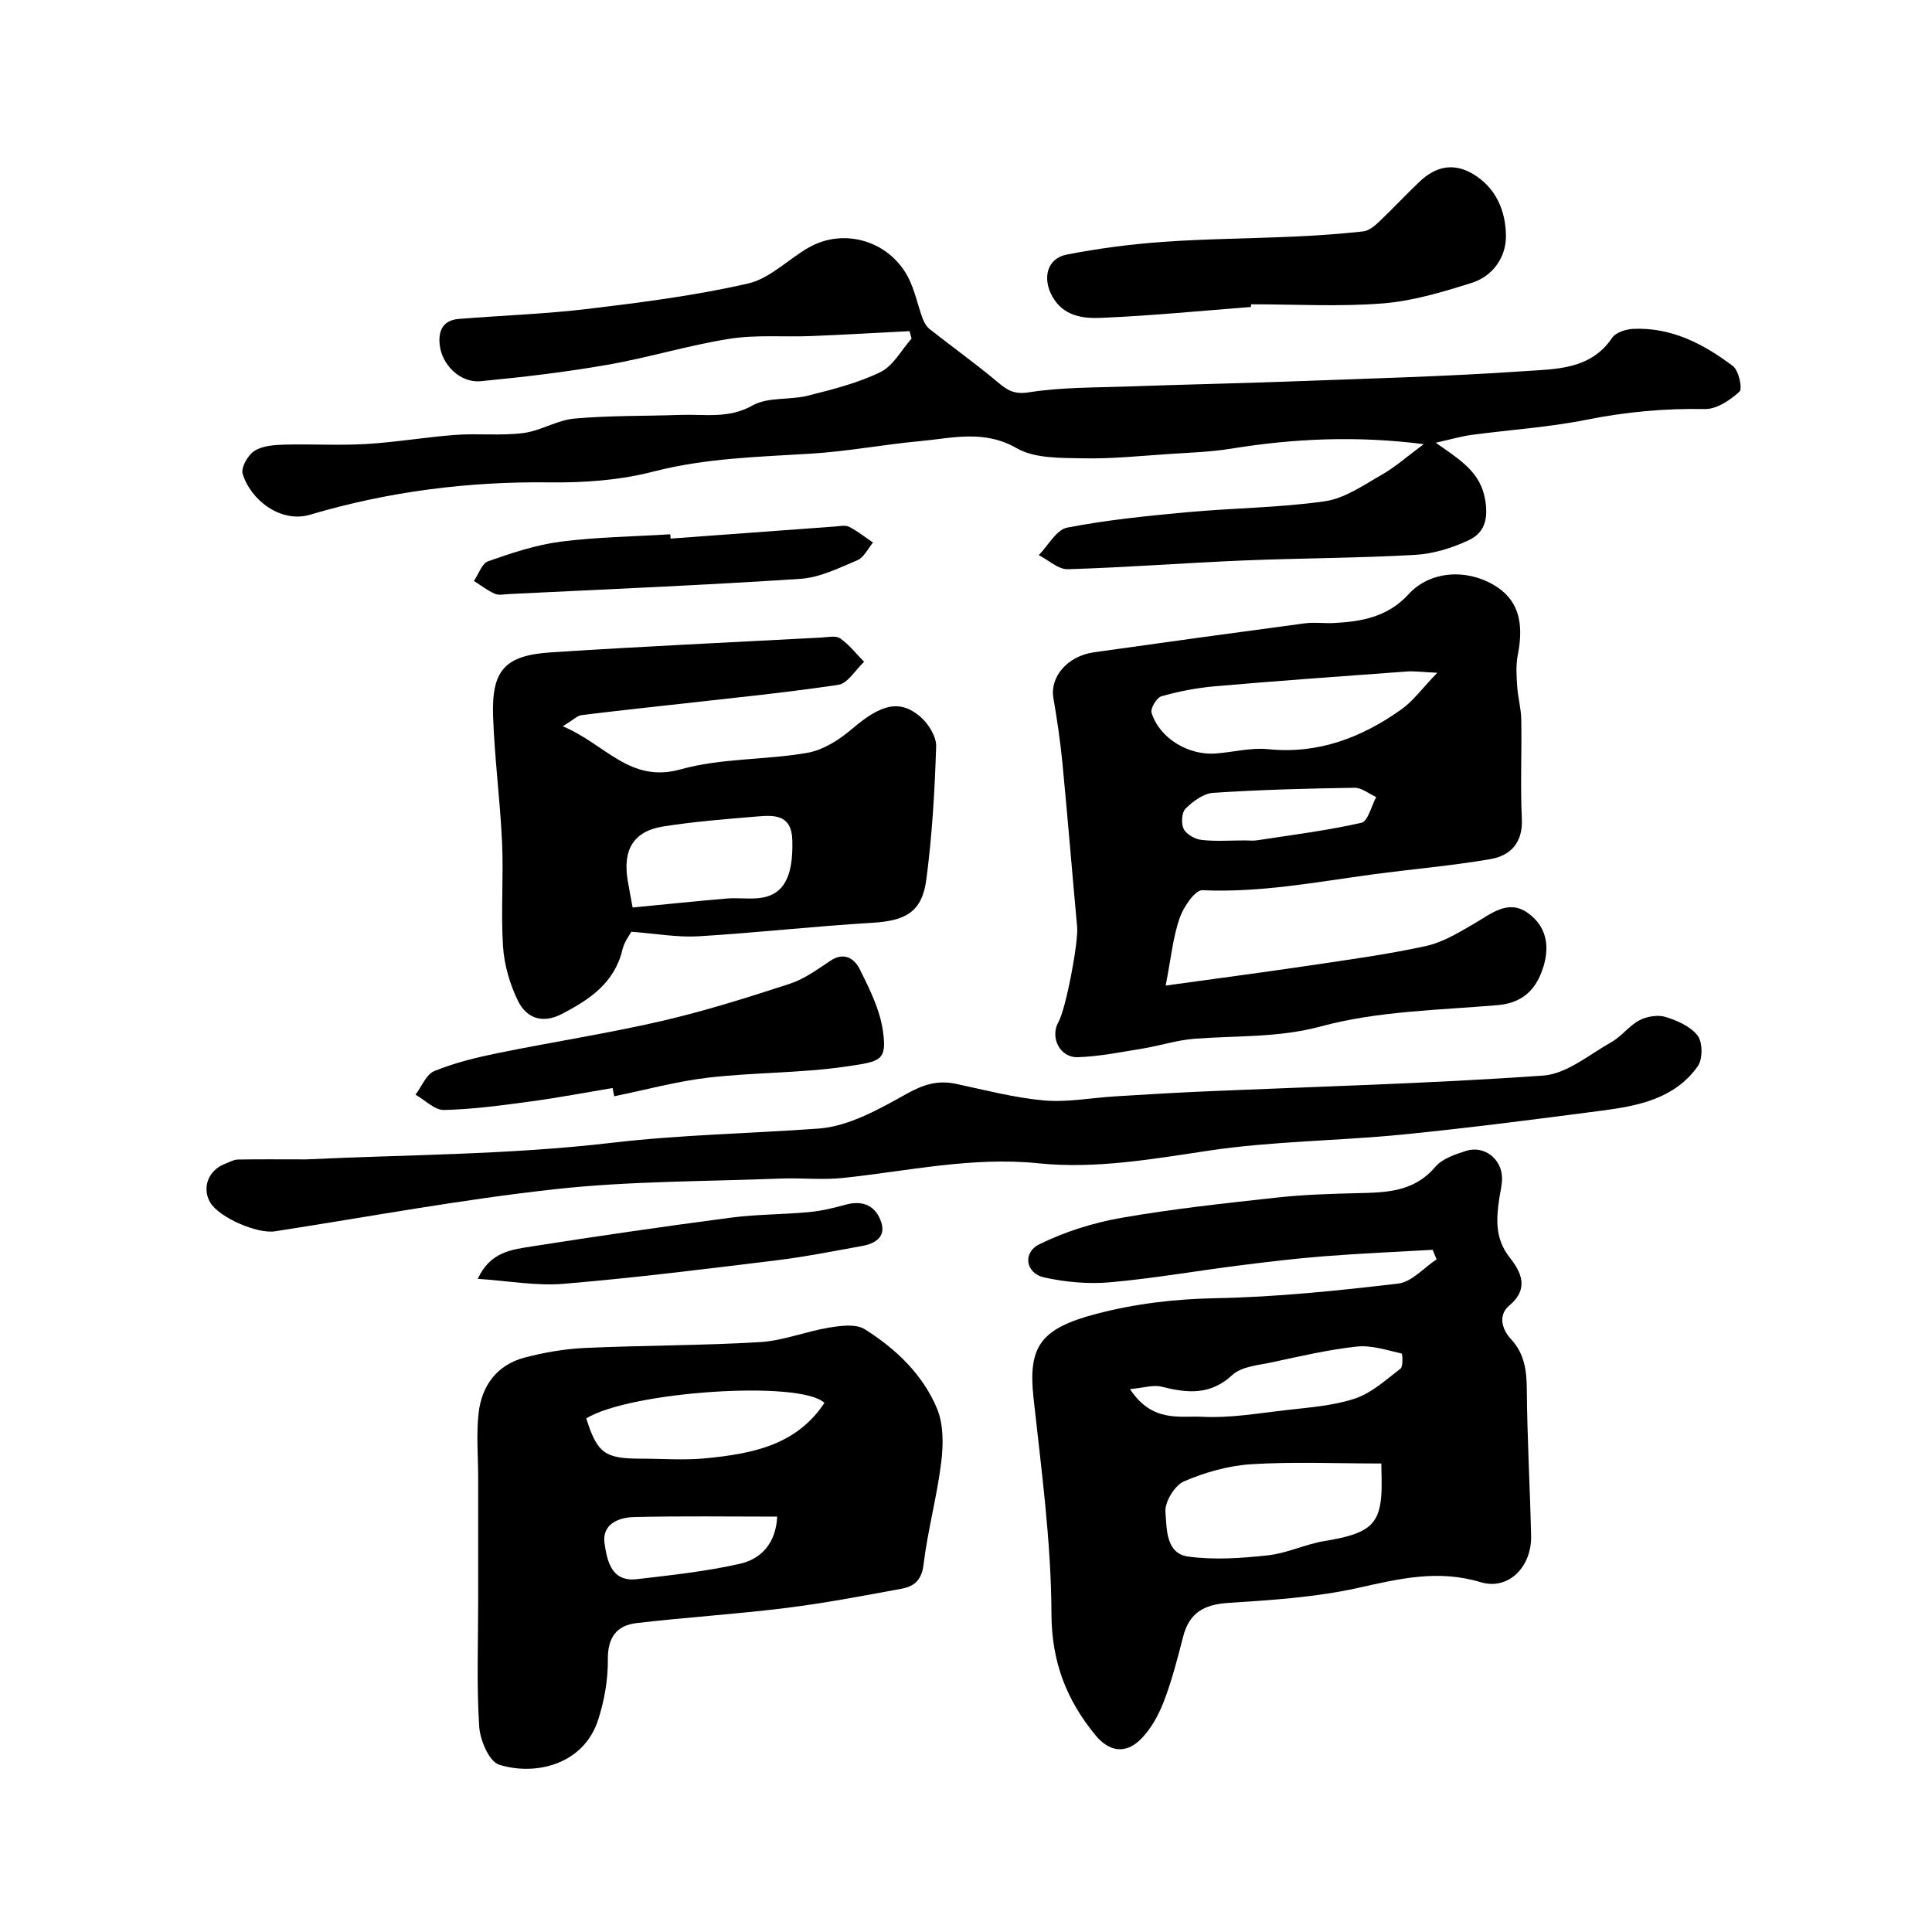
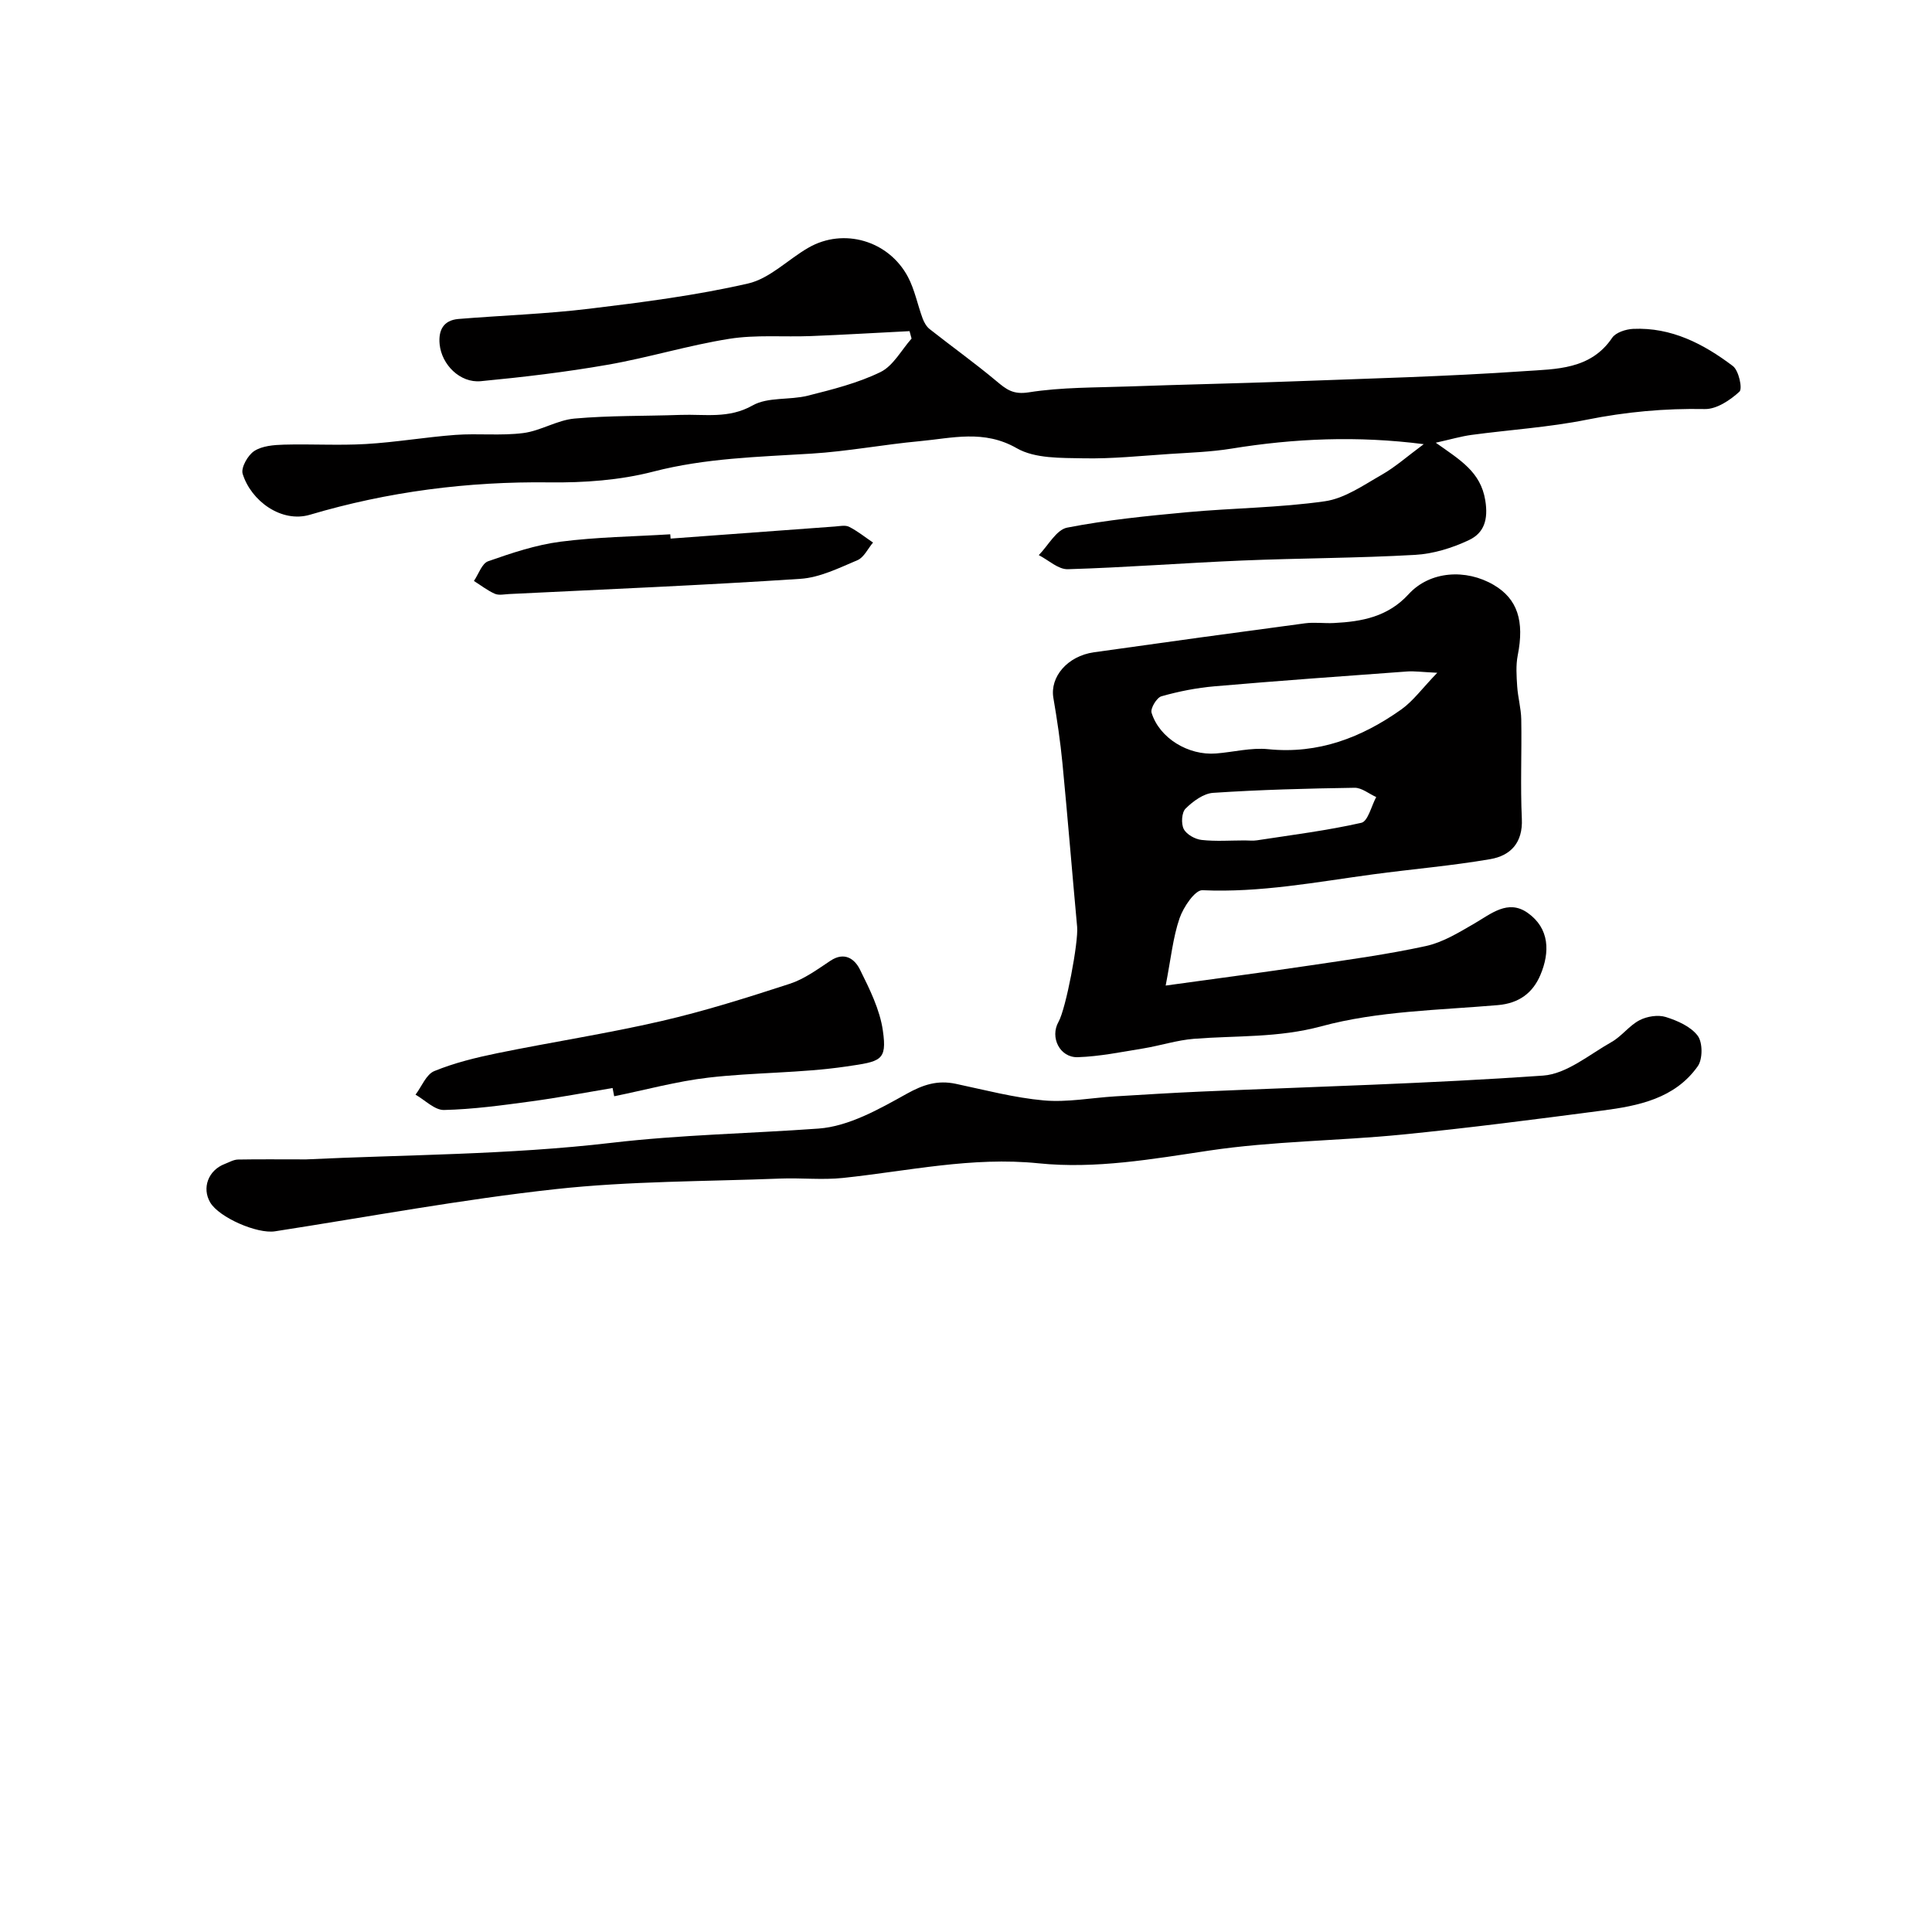
<svg xmlns="http://www.w3.org/2000/svg" enable-background="new 0 0 400 400" viewBox="0 0 400 400">
  <g fill="#010000">
-     <path d="m296.62 258.76c-7.51.43-15.03.75-22.53 1.34-5.88.46-11.74 1.17-17.59 1.91-8.92 1.13-17.79 2.69-26.74 3.48-4.48.39-9.18-.04-13.57-1.01-3.85-.85-4.55-5.14-.96-6.89 5.29-2.59 11.14-4.44 16.95-5.45 10.63-1.86 21.38-3.01 32.12-4.19 5.56-.61 11.18-.79 16.78-.92 5.97-.13 11.7-.26 16.09-5.45 1.44-1.7 4.11-2.59 6.39-3.31 3.73-1.17 7.35 1.66 7.42 5.58.03 1.45-.37 2.9-.58 4.35-.63 4.29-.87 8.3 2.18 12.17 2.27 2.88 4.13 6.39-.08 9.91-2.32 1.94-1.66 4.82.36 7 2.77 2.99 3.22 6.48 3.25 10.42.08 10.1.66 20.19.89 30.28.14 6.37-4.64 11.35-10.47 9.59-8.88-2.68-16.92-.68-25.47 1.21-8.74 1.93-17.83 2.51-26.8 3.09-4.99.32-8.03 2.06-9.3 6.96-1.17 4.55-2.34 9.14-4.03 13.51-1.09 2.82-2.68 5.71-4.8 7.8-3.17 3.12-6.57 2.48-9.34-.9-6-7.31-9.06-15.15-9.1-25.14-.05-14.9-2.09-29.81-3.71-44.67-1.15-10.56 1.34-14.34 12.9-17.38 8.12-2.14 16.31-3.11 24.79-3.27 12.62-.24 25.25-1.55 37.81-3.03 2.81-.33 5.32-3.28 7.96-5.02-.29-.64-.56-1.31-.82-1.97zm-10.63 44.24c-9.49 0-18.23-.39-26.92.15-4.73.3-9.59 1.67-13.95 3.56-1.93.84-4.01 4.28-3.83 6.35.29 3.39.03 8.57 4.71 9.21 5.41.74 11.06.34 16.53-.26 3.96-.43 7.75-2.31 11.72-2.96 8.68-1.42 11.21-3.14 11.71-9.16.2-2.43.03-4.9.03-6.89zm-52.04-15.4c4.64 7.02 10.29 5.49 15 5.73 5.68.29 11.44-.7 17.14-1.36 4.85-.57 9.85-.89 14.42-2.41 3.47-1.15 6.46-3.9 9.45-6.2.58-.45.41-3.09.23-3.13-3.06-.68-6.26-1.77-9.28-1.44-5.9.64-11.74 2.01-17.56 3.26-2.82.61-6.27.85-8.18 2.61-4.6 4.26-9.36 3.78-14.67 2.44-1.7-.44-3.67.24-6.55.5z" />
    <path d="m294.77 91.96c-13.7-1.76-26.78-1.2-39.86.93-4.21.68-8.52.82-12.79 1.1-5.93.39-11.87 1.02-17.8.9-4.67-.1-10.03.08-13.81-2.09-6.82-3.91-13.38-2.08-20.09-1.46-7.5.69-14.94 2.12-22.45 2.58-10.98.68-21.89.92-32.71 3.72-6.91 1.79-14.34 2.32-21.52 2.23-16.9-.21-33.44 1.92-49.56 6.7-5.91 1.75-12.2-2.85-13.94-8.47-.39-1.27 1.07-3.86 2.4-4.72 1.64-1.07 4.04-1.26 6.12-1.32 5.66-.16 11.34.2 16.99-.13 6.2-.36 12.35-1.43 18.55-1.89 4.67-.34 9.42.21 14.04-.38 3.6-.46 7.01-2.68 10.6-3 7.29-.65 14.65-.5 21.98-.76 5-.18 9.93.85 14.9-1.96 3.17-1.79 7.66-1.07 11.43-2.02 5.12-1.29 10.35-2.6 15.05-4.89 2.64-1.29 4.32-4.56 6.43-6.93-.14-.51-.28-1.03-.42-1.54-6.8.34-13.6.75-20.41 1.02-5.64.22-11.38-.31-16.91.57-8.47 1.34-16.74 3.9-25.19 5.37-8.69 1.52-17.48 2.56-26.26 3.4-4.28.41-8.11-3.41-8.52-7.66-.28-2.88.78-4.96 3.9-5.22 9.03-.74 18.1-1.03 27.08-2.12 11.02-1.33 22.08-2.75 32.87-5.22 4.51-1.03 8.3-5.01 12.55-7.44 7.25-4.15 16.56-1.46 20.56 6.07 1.41 2.67 1.99 5.77 3.05 8.63.3.8.79 1.66 1.45 2.18 4.59 3.62 9.36 7.03 13.84 10.78 2.04 1.71 3.44 2.82 6.67 2.31 6.82-1.08 13.83-.97 20.77-1.22 11.1-.4 22.2-.62 33.3-1.03 16.2-.61 32.42-1.02 48.59-2.14 6.47-.45 13.66-.27 18.13-6.9.75-1.11 2.84-1.78 4.34-1.85 7.92-.36 14.6 3.11 20.66 7.7 1.21.92 2.03 4.68 1.35 5.3-1.92 1.77-4.74 3.65-7.17 3.6-8.27-.16-16.33.58-24.46 2.21-7.83 1.57-15.87 2.07-23.81 3.14-2.17.29-4.29.92-7.43 1.62 5.1 3.61 9.29 6.04 10.25 11.93.66 4.04-.28 6.77-3.38 8.23-3.45 1.63-7.37 2.85-11.15 3.06-11.91.68-23.86.67-35.79 1.17-12.04.5-24.07 1.44-36.11 1.8-1.97.06-4.01-1.89-6.01-2.92 1.94-1.97 3.63-5.25 5.87-5.69 8.17-1.59 16.51-2.42 24.82-3.19 9.51-.88 19.12-.92 28.55-2.27 4.12-.59 8.01-3.35 11.79-5.5 2.8-1.6 5.26-3.8 8.67-6.32z" />
    <path d="m241.34 204.05c10.34-1.43 20.07-2.71 29.77-4.15 8.06-1.2 16.15-2.3 24.1-4.03 3.49-.76 6.77-2.77 9.93-4.6 3.55-2.05 7.05-5.16 11.15-2.27 4.56 3.22 4.62 8.17 2.63 12.86-1.55 3.65-4.34 5.86-8.82 6.24-12.24 1.05-24.81 1.21-36.52 4.38-8.94 2.42-17.57 1.9-26.35 2.59-3.54.28-7.01 1.42-10.54 2-4.5.73-9.01 1.66-13.54 1.81-3.74.12-5.81-4.12-4-7.31 1.55-2.74 4.15-16.51 3.86-19.67-1.04-11.28-1.95-22.58-3.04-33.86-.44-4.54-1.11-9.06-1.88-13.55-.74-4.33 2.9-8.66 8.39-9.44 14.56-2.06 29.13-4.06 43.7-6 1.96-.26 4 .04 5.99-.06 5.8-.29 11.18-1.28 15.48-5.98 4.39-4.8 11.86-5.29 17.62-1.9 4.92 2.89 6.37 7.48 4.96 14.57-.41 2.08-.25 4.31-.11 6.45.15 2.28.8 4.53.84 6.8.12 6.86-.2 13.73.12 20.58.24 4.98-2.34 7.65-6.55 8.37-8.04 1.38-16.2 2.06-24.29 3.15-11.71 1.58-23.33 3.82-35.29 3.28-1.54-.07-3.95 3.51-4.74 5.82-1.36 3.96-1.77 8.26-2.87 13.92zm56.23-64.76c-3.3-.16-4.76-.37-6.2-.27-13.3.97-26.61 1.92-39.89 3.07-3.71.32-7.43 1.05-11.02 2.07-.98.28-2.32 2.52-2.04 3.41 1.63 5.26 7.61 8.88 13.34 8.43 3.6-.28 7.26-1.25 10.79-.89 10.41 1.06 19.36-2.41 27.57-8.22 2.47-1.76 4.34-4.38 7.45-7.6zm-39.84 34.71c.83 0 1.68.11 2.5-.02 7.23-1.11 14.51-2.02 21.63-3.63 1.36-.31 2.07-3.48 3.07-5.33-1.5-.67-3.01-1.95-4.49-1.92-9.76.15-19.53.4-29.27 1.05-2 .13-4.18 1.75-5.71 3.26-.81.8-.95 3.11-.38 4.23s2.34 2.11 3.69 2.26c2.94.33 5.96.1 8.96.1z" />
-     <path d="m99 331.45c0-8.49 0-16.99 0-25.48 0-4.52-.43-9.09.11-13.55.67-5.59 3.83-9.85 9.48-11.34 4.07-1.07 8.31-1.81 12.5-2 12.08-.55 24.2-.49 36.27-1.21 4.8-.29 9.47-2.21 14.27-3 2.43-.4 5.57-.82 7.4.33 6.44 4.04 12.03 9.37 14.98 16.46 1.37 3.29 1.31 7.5.85 11.17-.88 7.09-2.8 14.06-3.66 21.16-.39 3.21-1.99 4.46-4.5 4.93-8.01 1.48-16.03 3.01-24.1 4.01-10.24 1.27-20.55 1.91-30.79 3.11-4.13.48-6.01 2.96-5.96 7.53.04 4.16-.72 8.5-2 12.48-3.08 9.5-13.28 11.62-20.53 9.3-2.07-.66-3.94-5.11-4.11-7.93-.55-8.63-.21-17.31-.21-25.97zm71.69-40.99c-4.85-4.76-40.15-2.42-49.31 3.2 2.25 7.17 3.83 8.34 11.21 8.34 4.49 0 9.02.36 13.47-.07 9.48-.93 18.76-2.61 24.63-11.47zm-9.78 23.54c-10 0-19.83-.15-29.65.09-3.21.08-6.7 1.47-6.09 5.51.53 3.52 1.39 7.97 6.69 7.35 7.12-.83 14.29-1.6 21.27-3.17 4.48-1 7.51-4.28 7.78-9.78z" />
-     <path d="m116.5 150.37c8.87 3.67 13.84 11.88 24.45 8.91 8.4-2.35 17.54-1.9 26.23-3.42 3.29-.58 6.62-2.72 9.24-4.96 5.88-5.02 9.79-6.2 14.09-2.54 1.69 1.44 3.37 4.11 3.31 6.16-.29 9.2-.83 18.44-2.03 27.56-.89 6.75-4.28 8.57-11.27 8.98-11.99.71-23.93 2.07-35.92 2.79-4.3.26-8.67-.55-13.89-.94-.3.58-1.46 2.06-1.85 3.73-1.65 6.88-6.78 10.3-12.53 13.29-4.07 2.11-7.37.84-9.13-2.79-1.66-3.43-2.8-7.36-3.05-11.15-.47-7.14.12-14.34-.2-21.49-.39-8.71-1.55-17.4-1.86-26.11-.34-9.64 2.4-12.71 12.04-13.33 18.62-1.21 37.27-2.07 55.9-3.06 1.33-.07 3.01-.46 3.92.17 1.87 1.3 3.33 3.2 4.95 4.85-1.77 1.65-3.37 4.47-5.34 4.77-11.66 1.73-23.4 2.87-35.12 4.2-6.03.68-12.07 1.31-18.09 2.08-.83.12-1.57.92-3.85 2.3zm14.48 37.52c6.93-.67 13.21-1.33 19.51-1.86 2.15-.18 4.34.13 6.48-.07 5.25-.49 7.29-4.33 7.07-12.02-.15-5.31-3.7-5.2-7.27-4.9-6.51.55-13.05 1.05-19.5 2.08-6.13.98-8.39 4.84-7.3 11.25.35 2.07.76 4.14 1.01 5.52z" />
    <path d="m63.38 240.04c20.35-.98 41.93-.93 63.21-3.43 14.33-1.68 28.59-1.92 42.87-2.95 6.26-.45 12.55-4.02 18.26-7.2 3.45-1.92 6.41-2.86 10.16-2.07 6.05 1.28 12.1 2.89 18.23 3.44 4.86.43 9.84-.54 14.77-.84 5.93-.36 11.86-.73 17.79-.99 23.61-1.03 47.25-1.65 70.81-3.31 4.87-.34 9.56-4.35 14.17-6.95 2.11-1.19 3.66-3.4 5.79-4.51 1.55-.81 3.82-1.17 5.44-.67 2.43.76 5.19 1.98 6.62 3.89 1.04 1.4 1.04 4.85 0 6.31-4.75 6.71-12.31 8.2-19.83 9.18-13.8 1.81-27.61 3.6-41.45 4.97-13.26 1.31-26.69 1.34-39.84 3.3-11.78 1.76-23.52 3.85-35.36 2.64-13.77-1.41-27.02 1.61-40.49 3.03-4.28.45-8.66-.04-12.98.13-15.52.61-31.13.5-46.54 2.19-19.45 2.13-38.73 5.73-58.08 8.73-3.69.57-11.56-2.86-13.4-5.96-1.78-3.01-.41-6.68 2.99-7.98.91-.35 1.83-.9 2.75-.92 4.35-.08 8.68-.03 14.11-.03z" />
-     <path d="m258.99 63.56c-10.33.79-20.65 1.81-31 2.25-3.76.16-7.82-.33-10.12-4.43-2.11-3.78-1.09-7.88 2.97-8.67 6.55-1.27 13.22-2.15 19.88-2.63 9.06-.64 18.17-.69 27.25-1.1 4.76-.21 9.53-.55 14.27-1.07 1.14-.13 2.32-1.09 3.22-1.94 2.9-2.74 5.61-5.68 8.51-8.42 3.24-3.05 6.91-3.94 10.96-1.55 4.88 2.88 6.81 7.75 6.86 12.84.04 4.39-2.7 8.35-7.1 9.73-6.01 1.89-12.21 3.76-18.43 4.25-9.03.71-18.16.18-27.24.18-.01.18-.02.37-.03.56z" />
    <path d="m126.83 225.26c-5.62.94-11.22 2.01-16.87 2.77-5.98.81-12 1.64-18.02 1.78-1.94.05-3.94-2.05-5.91-3.17 1.28-1.69 2.21-4.21 3.9-4.89 4.16-1.7 8.62-2.79 13.05-3.7 11.3-2.31 22.73-4.06 33.96-6.65 8.98-2.07 17.81-4.87 26.58-7.72 3-.98 5.72-2.98 8.4-4.76 2.94-1.96 5.05-.37 6.13 1.83 2 4.03 4.12 8.28 4.74 12.64.9 6.27-.45 6.37-7.61 7.42-9.41 1.38-19.04 1.2-28.5 2.3-6.57.76-13.02 2.54-19.52 3.86-.1-.57-.22-1.14-.33-1.71z" />
    <path d="m138.84 111.51c11.33-.84 22.67-1.68 34-2.5.99-.07 2.17-.34 2.96.06 1.75.89 3.31 2.15 4.95 3.26-1.06 1.25-1.88 3.08-3.22 3.65-3.82 1.61-7.8 3.6-11.82 3.86-20.08 1.33-40.19 2.16-60.3 3.15-1 .05-2.13.31-2.97-.06-1.53-.68-2.89-1.75-4.32-2.65.97-1.41 1.65-3.63 2.95-4.08 4.88-1.71 9.89-3.39 14.98-4.05 7.51-.97 15.14-1.06 22.72-1.53.03.29.05.59.07.89z" />
-     <path d="m98.92 264.77c2.56-5.61 7.05-6.05 11.12-6.7 13.71-2.16 27.45-4.15 41.21-5.96 5.38-.71 10.85-.65 16.27-1.16 2.56-.24 5.1-.85 7.59-1.54 3.68-1.02 6.3.35 7.37 3.73.94 3-1.35 4.35-3.96 4.82-5.92 1.07-11.84 2.25-17.8 2.98-14.63 1.79-29.26 3.62-43.94 4.85-5.75.49-11.62-.61-17.86-1.02z" />
  </g>
</svg>